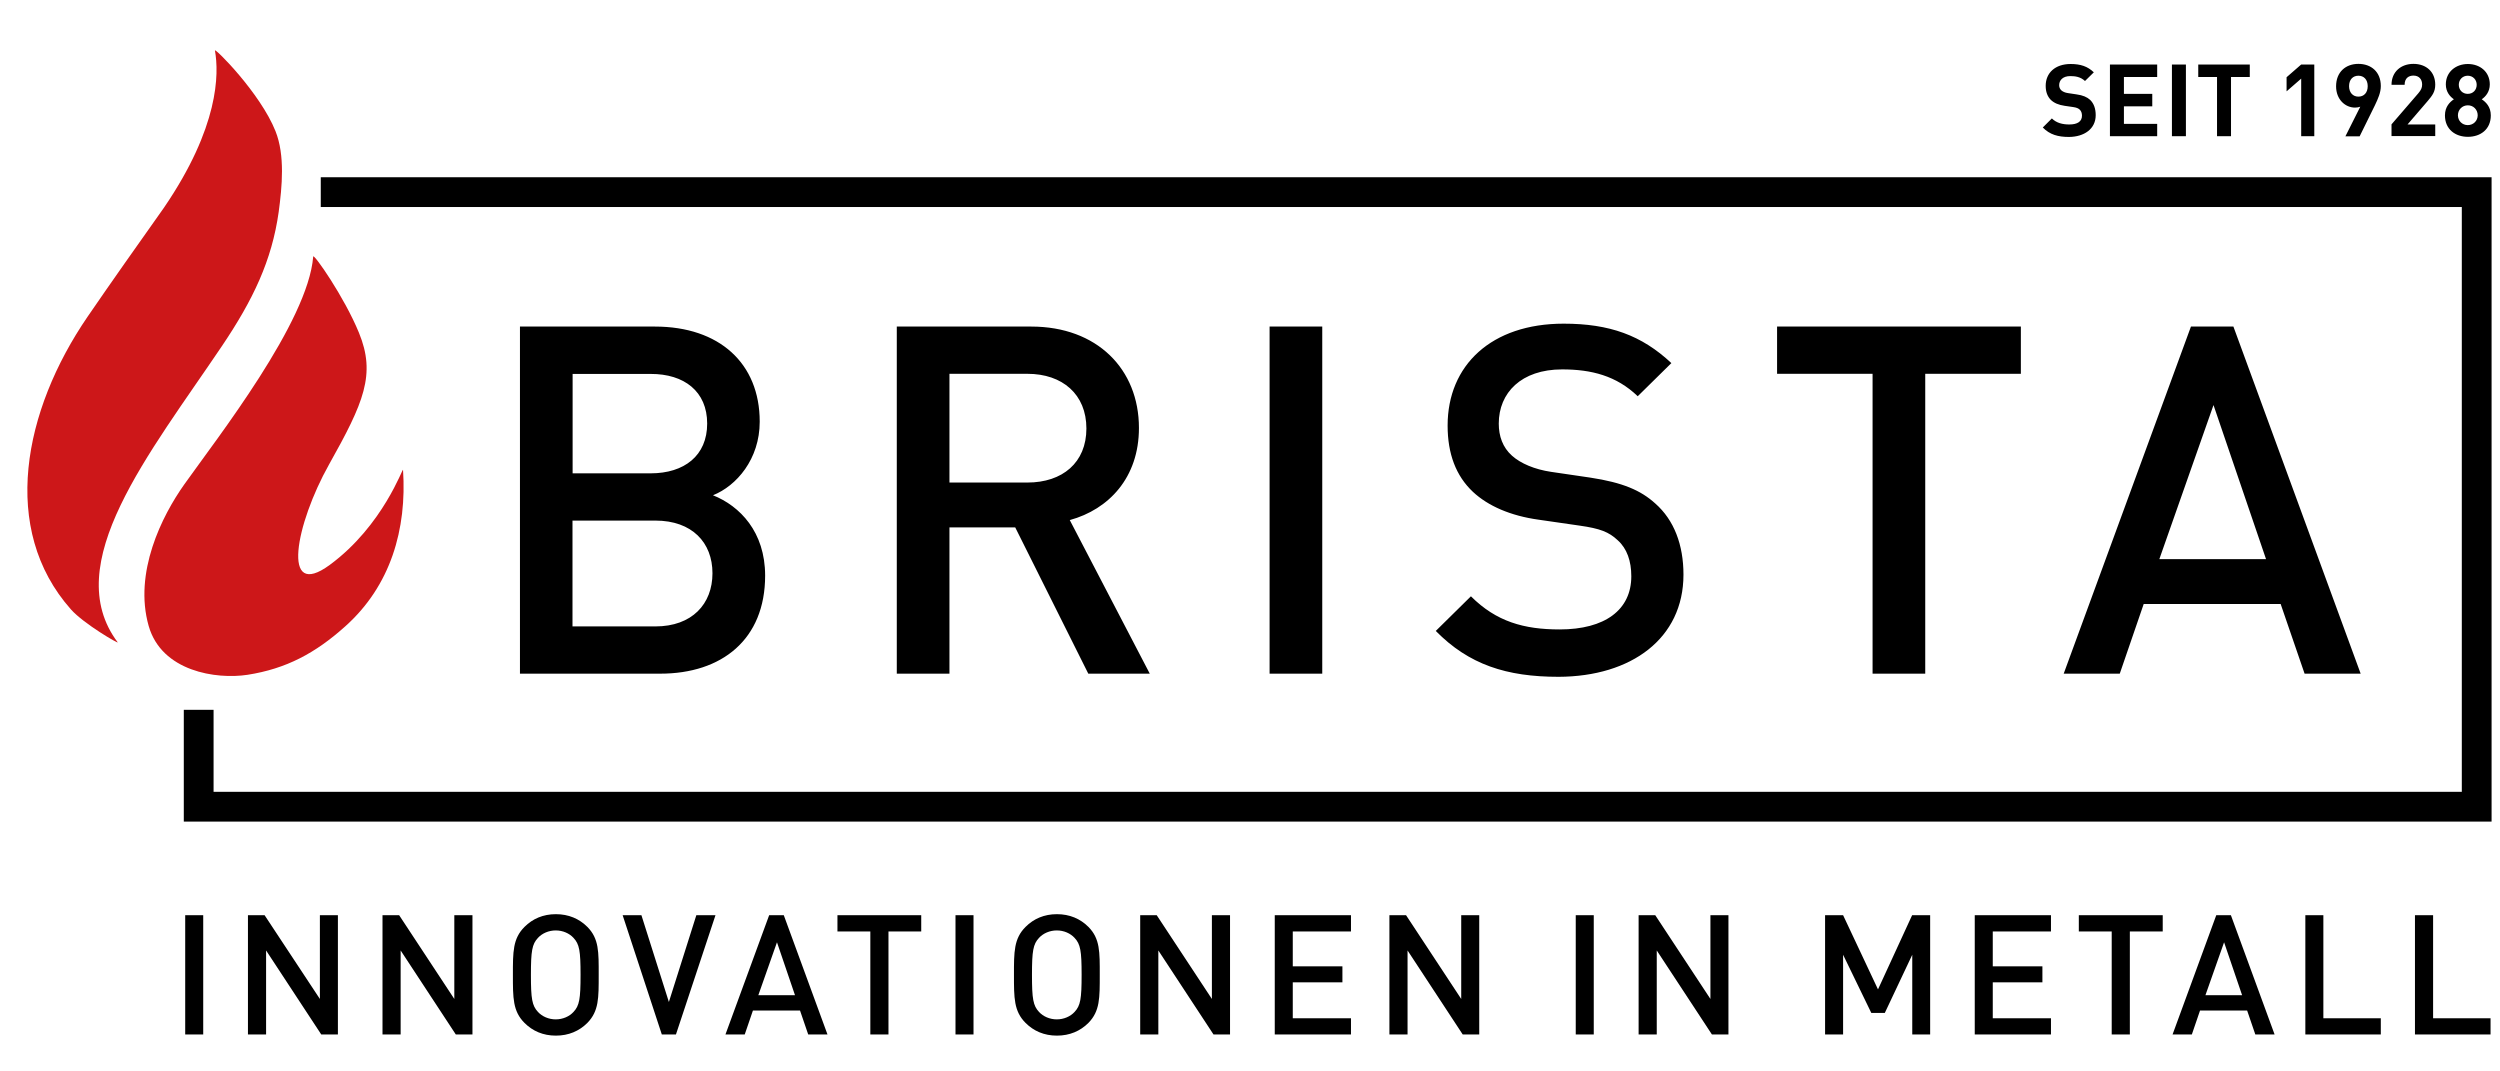
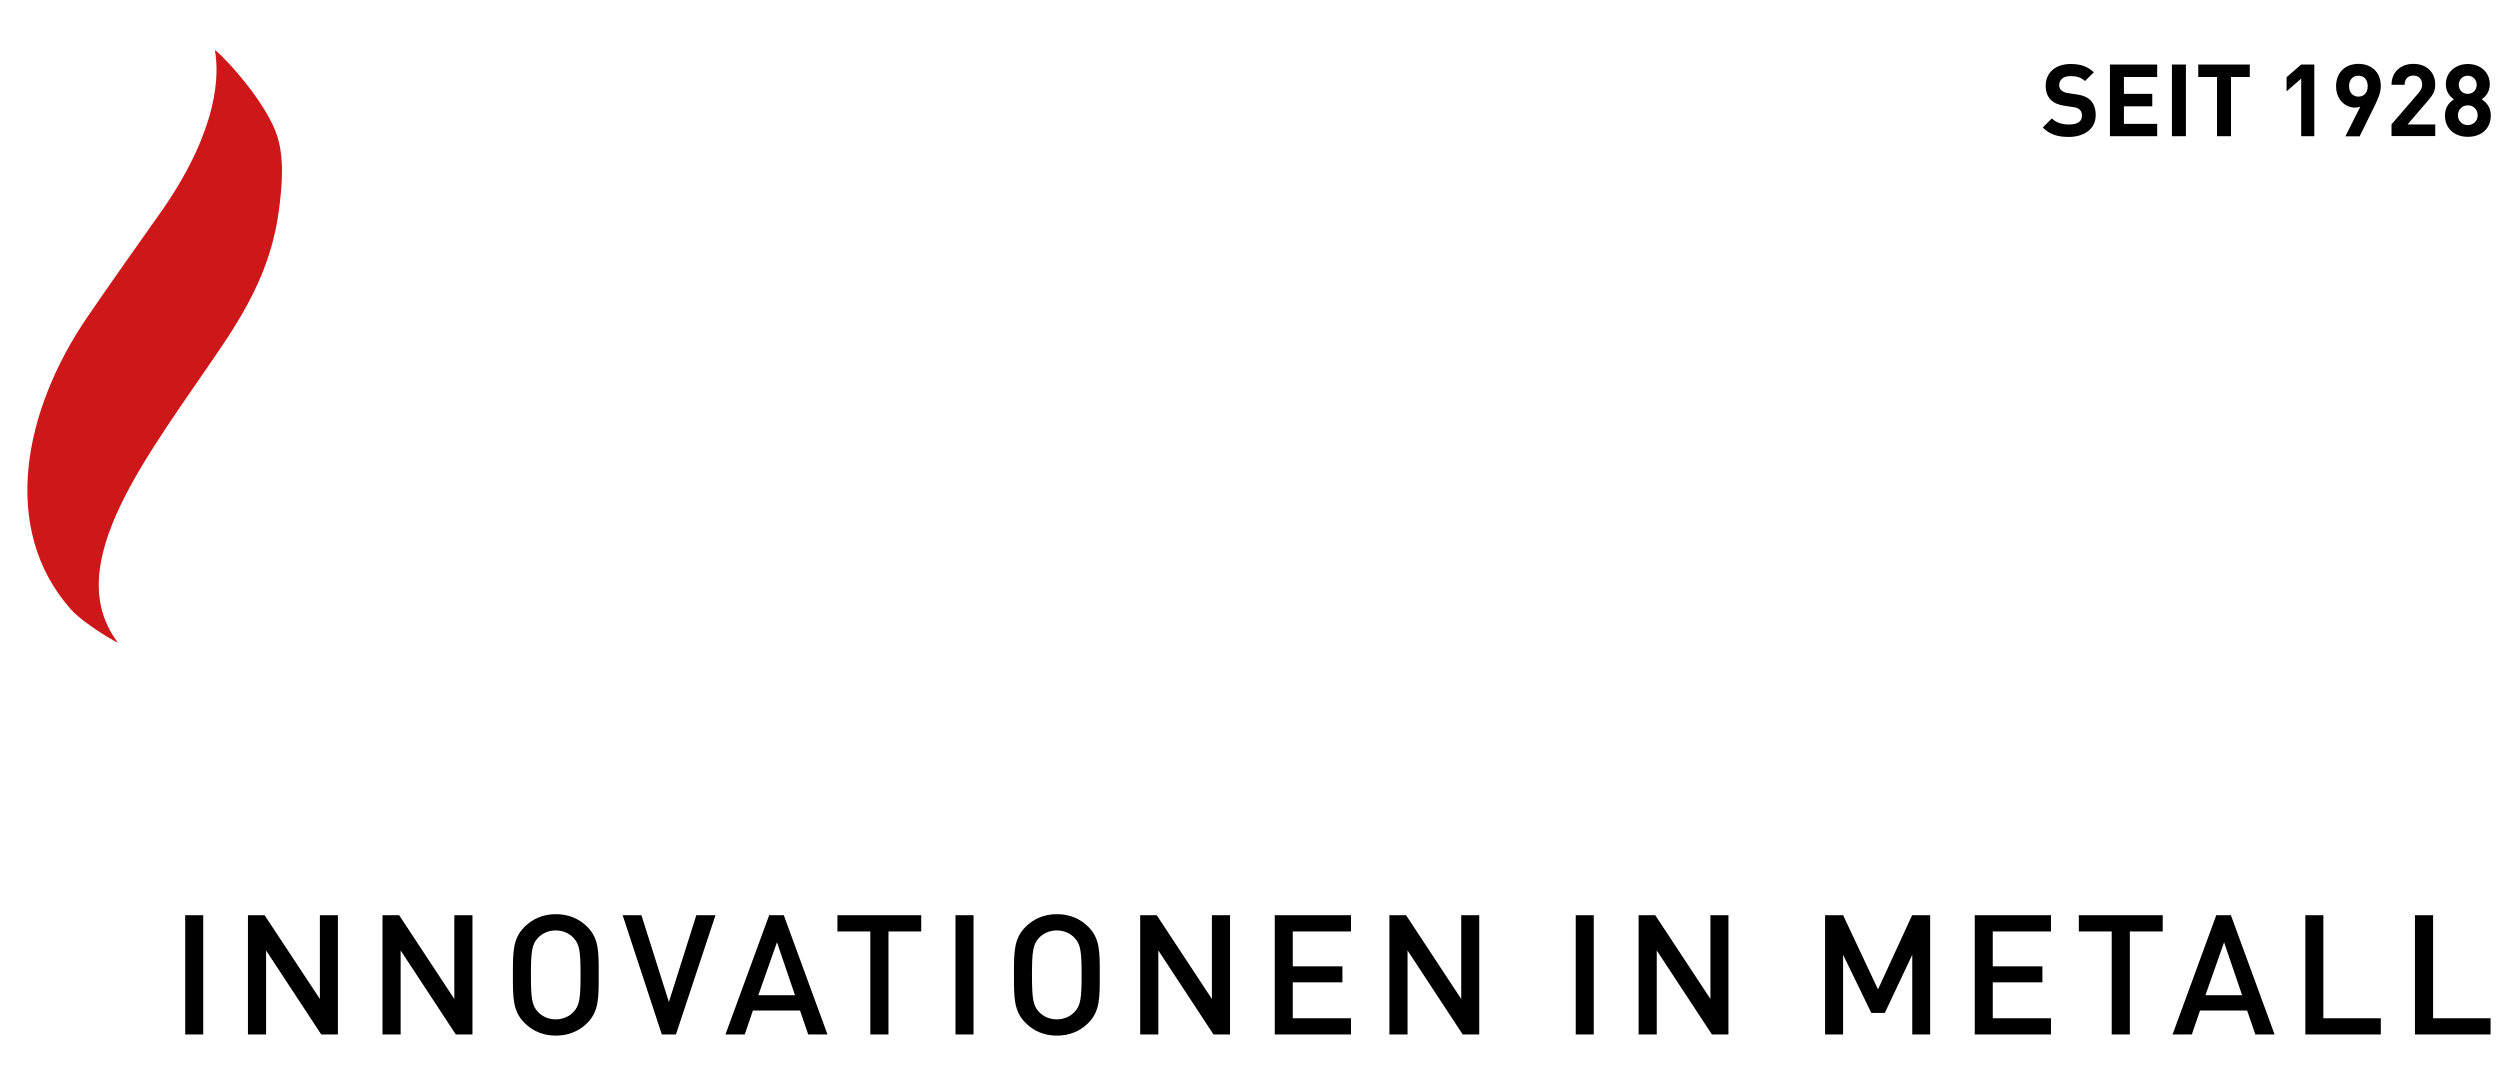
<svg xmlns="http://www.w3.org/2000/svg" id="Ebene_1" x="0px" y="0px" viewBox="0 0 198.43 85.04" style="enable-background:new 0 0 198.43 85.04;" xml:space="preserve">
  <style type="text/css"> .st0{fill:none;stroke:#000000;stroke-width:2.363;} .st1{fill:#CD1719;}</style>
-   <path class="st0" d="M25.46,15.25" />
  <g>
    <path d="M197.68,82.11v-1.29h-4.56v-8.18h-1.44v9.47H197.68z M188.97,82.11v-1.29h-4.56v-8.18h-1.43v9.47H188.97z M177.96,78.99 h-2.91l1.48-4.2L177.96,78.99z M180.54,82.11l-3.47-9.47h-1.16l-3.47,9.47h1.53l0.65-1.9h3.74l0.65,1.9H180.54z M171.66,73.93 v-1.29H165v1.29h2.61v8.18h1.44v-8.18H171.66z M162.79,82.11v-1.29h-4.62v-2.85h3.94V76.7h-3.94v-2.77h4.62v-1.29h-6.05v9.47 H162.79z M153.2,82.11v-9.47h-1.43l-2.71,5.89l-2.77-5.89h-1.43v9.47h1.43v-6.33l2.24,4.62h1.07l2.18-4.62v6.33H153.2z M137.19,82.11v-9.47h-1.43v6.65l-4.38-6.65h-1.32v9.47h1.44v-6.67l4.38,6.67H137.19z M126.5,72.64h-1.43v9.47h1.43V72.64z M117.41,82.11v-9.47h-1.43v6.65l-4.38-6.65h-1.32v9.47h1.44v-6.67l4.38,6.67H117.41z M107.23,82.11v-1.29h-4.62v-2.85h3.94V76.7 h-3.94v-2.77h4.62v-1.29h-6.05v9.47H107.23z M97.63,82.11v-9.47h-1.44v6.65l-4.38-6.65H90.5v9.47h1.44v-6.67l4.38,6.67H97.63z M85.85,77.38c0,1.9-0.09,2.44-0.56,2.94c-0.33,0.36-0.85,0.59-1.41,0.59s-1.08-0.23-1.41-0.59c-0.47-0.5-0.56-1.04-0.56-2.94 s0.09-2.44,0.56-2.94c0.33-0.36,0.85-0.59,1.41-0.59s1.08,0.23,1.41,0.59C85.76,74.94,85.85,75.47,85.85,77.38 M87.29,77.38 c0-1.82,0.03-2.87-0.9-3.81c-0.65-0.65-1.49-1.01-2.5-1.01s-1.84,0.36-2.49,1.01c-0.93,0.93-0.92,1.98-0.92,3.81 c0,1.82-0.01,2.88,0.92,3.81c0.65,0.65,1.48,1.01,2.49,1.01s1.85-0.36,2.5-1.01C87.31,80.25,87.29,79.2,87.29,77.38 M77.27,72.64 h-1.43v9.47h1.43V72.64z M73.12,73.93v-1.29h-6.65v1.29h2.61v8.18h1.44v-8.18H73.12z M63.1,78.99h-2.91l1.48-4.2L63.1,78.99z M65.68,82.11l-3.47-9.47h-1.16l-3.47,9.47h1.53l0.65-1.9h3.74l0.65,1.9H65.68z M56.79,72.64h-1.52l-2.18,6.89l-2.18-6.89h-1.49 l3.11,9.47h1.12L56.79,72.64z M46.08,77.38c0,1.9-0.09,2.44-0.56,2.94c-0.33,0.36-0.85,0.59-1.41,0.59c-0.56,0-1.08-0.23-1.41-0.59 c-0.47-0.5-0.56-1.04-0.56-2.94s0.09-2.44,0.56-2.94c0.33-0.36,0.85-0.59,1.41-0.59c0.56,0,1.08,0.23,1.41,0.59 C45.99,74.94,46.08,75.47,46.08,77.38 M47.52,77.38c0-1.82,0.03-2.87-0.9-3.81c-0.65-0.65-1.49-1.01-2.5-1.01 c-1.01,0-1.84,0.36-2.49,1.01c-0.93,0.93-0.92,1.98-0.92,3.81c0,1.82-0.01,2.88,0.92,3.81c0.65,0.65,1.48,1.01,2.49,1.01 c1.01,0,1.85-0.36,2.5-1.01C47.54,80.25,47.52,79.2,47.52,77.38 M37.5,82.11v-9.47h-1.44v6.65l-4.38-6.65h-1.32v9.47h1.44v-6.67 l4.38,6.67H37.5z M26.82,82.11v-9.47h-1.43v6.65L21,72.64h-1.32v9.47h1.44v-6.67l4.38,6.67H26.82z M16.13,72.64H14.7v9.47h1.43 V72.64z" />
-     <path d="M179.86,44.38h-8.47l4.3-12.23L179.86,44.38z M187.37,53.47l-10.1-27.55h-3.37l-10.1,27.55h4.45l1.9-5.53h10.87l1.9,5.53 H187.37z M160.4,29.67v-3.75h-19.35v3.75h7.58v23.8h4.18v-23.8H160.4z M133.62,45.61c0-2.36-0.74-4.33-2.24-5.65 c-1.16-1.05-2.59-1.66-5.15-2.05l-3.13-0.46c-1.28-0.19-2.4-0.66-3.09-1.28c-0.74-0.66-1.05-1.55-1.05-2.55 c0-2.44,1.78-4.3,5.03-4.3c2.32,0,4.3,0.5,6,2.13l2.67-2.63c-2.36-2.21-4.91-3.13-8.55-3.13c-5.73,0-9.21,3.29-9.21,8.09 c0,2.24,0.66,3.99,2.01,5.26c1.2,1.12,2.98,1.9,5.22,2.21l3.25,0.47c1.62,0.23,2.32,0.5,3.02,1.16c0.74,0.66,1.08,1.66,1.08,2.86 c0,2.67-2.09,4.22-5.69,4.22c-2.83,0-5.03-0.62-7.04-2.63l-2.79,2.75c2.63,2.67,5.61,3.64,9.75,3.64 C129.48,53.7,133.62,50.68,133.62,45.61 M104.95,25.92h-4.18v27.55h4.18V25.92z M86.23,34.01c0,2.71-1.9,4.29-4.68,4.29h-6.19 v-8.63h6.19C84.33,29.67,86.23,31.3,86.23,34.01 M91.26,53.47l-6.35-12.19c3.1-0.85,5.49-3.37,5.49-7.31 c0-4.68-3.33-8.05-8.55-8.05H71.18v27.55h4.18V41.86h5.22l5.8,11.61H91.26z M56.13,33.62c0,2.55-1.82,3.95-4.49,3.95h-6.19v-7.89 h6.19C54.31,29.67,56.13,31.07,56.13,33.62 M56.55,45.5c0,2.44-1.62,4.22-4.53,4.22h-6.58v-8.4h6.58 C54.93,41.32,56.55,43.06,56.55,45.5 M60.73,45.69c0-3.48-2.01-5.53-4.14-6.38c1.86-0.74,3.71-2.86,3.71-5.84 c0-4.64-3.21-7.55-8.32-7.55H41.27v27.55h11.14C57.29,53.47,60.73,50.76,60.73,45.69" />
-     <path class="st1" d="M26.17,44.84c-3.91,2.87-2.69-3.27-0.06-7.96c2.77-4.94,3.74-7.16,2.38-10.47c-1.16-2.84-3.6-6.32-3.63-6.05 c-0.4,5.19-7.61,14.39-10.22,18.07c-1.8,2.53-4.04,7.03-2.84,11.25c1.03,3.62,5.37,4.26,7.85,3.88c3.06-0.48,5.38-1.71,7.77-3.86 c3.59-3.22,4.88-7.69,4.57-12.4C31.98,37.04,30.43,41.71,26.17,44.84" />
    <path class="st1" d="M21.87,10.42C20.67,7.39,17,3.73,17.06,4.01c0.33,1.85,0.33,6.07-4.05,12.48c-2.07,2.92-4.28,6.05-6.06,8.65 C1.85,32.59-0.02,42,5.63,48.37c1.02,1.15,3.84,2.78,3.71,2.61c-4.66-6.2,2.5-14.94,8.28-23.52c2.46-3.65,3.96-6.78,4.5-10.64 C22.39,14.82,22.63,12.33,21.87,10.42" />
    <path d="M196.58,6.73c0,0.42-0.3,0.72-0.71,0.72c-0.41,0-0.71-0.3-0.71-0.72c0-0.41,0.3-0.72,0.71-0.72 C196.28,6.01,196.58,6.32,196.58,6.73 M196.66,9.15c0,0.44-0.34,0.78-0.79,0.78c-0.44,0-0.78-0.34-0.78-0.78 c0-0.44,0.34-0.79,0.78-0.79C196.31,8.35,196.66,8.7,196.66,9.15 M197.7,9.16c0-0.7-0.41-1.07-0.72-1.28 c0.29-0.2,0.64-0.58,0.64-1.18c0-1.01-0.79-1.62-1.74-1.62s-1.75,0.62-1.75,1.62c0,0.61,0.35,0.98,0.64,1.18 c-0.31,0.21-0.71,0.58-0.71,1.28c0,1.1,0.82,1.7,1.82,1.7S197.7,10.27,197.7,9.16 M193.29,10.82V9.88h-2.2l1.59-1.85 c0.39-0.46,0.61-0.75,0.61-1.31c0-1.02-0.72-1.65-1.73-1.65c-0.98,0-1.74,0.62-1.74,1.66h1.04c0-0.55,0.35-0.73,0.7-0.73 c0.44,0,0.69,0.29,0.69,0.71c0,0.26-0.09,0.44-0.3,0.69l-2.13,2.47v0.93H193.29z M187.93,6.84c0,0.53-0.31,0.83-0.74,0.83 c-0.44,0-0.74-0.33-0.74-0.83c0-0.53,0.31-0.83,0.74-0.83C187.62,6.01,187.93,6.31,187.93,6.84 M188.97,6.83 c0-1.13-0.77-1.76-1.78-1.76c-1.01,0-1.77,0.65-1.77,1.78c0,1.06,0.74,1.69,1.5,1.69c0.14,0,0.29-0.02,0.42-0.07l-1.18,2.35h1.13 l1.21-2.46C188.75,7.83,188.97,7.35,188.97,6.83 M183.69,10.82V5.12h-1.04l-1.16,1.01v1.12l1.16-1.01v4.57H183.69z M178.57,6.11 V5.12h-4.09v0.99h1.49v4.7h1.11v-4.7H178.57z M173.5,5.12h-1.11v5.69h1.11V5.12z M171.22,10.82V9.83h-2.64V8.44h2.25V7.45h-2.25 V6.11h2.64V5.12h-3.75v5.69H171.22z M166.34,9.14c0-0.5-0.14-0.92-0.44-1.21c-0.24-0.22-0.57-0.37-1.09-0.44l-0.67-0.1 c-0.23-0.03-0.42-0.12-0.53-0.22c-0.12-0.11-0.17-0.26-0.17-0.41c0-0.39,0.29-0.72,0.88-0.72c0.38,0,0.81,0.05,1.17,0.39l0.7-0.69 c-0.49-0.47-1.05-0.66-1.84-0.66c-1.23,0-1.98,0.71-1.98,1.73c0,0.48,0.14,0.85,0.41,1.12c0.26,0.25,0.62,0.4,1.1,0.47l0.69,0.1 c0.26,0.04,0.39,0.1,0.5,0.2c0.12,0.11,0.18,0.28,0.18,0.48c0,0.46-0.35,0.7-1.01,0.7c-0.53,0-1.02-0.12-1.38-0.48l-0.72,0.72 c0.56,0.57,1.21,0.75,2.08,0.75C165.42,10.86,166.34,10.24,166.34,9.14" />
-     <polyline class="st0" points="15.77,56.34 15.77,64.03 196.58,64.03 196.58,15.25 25.46,15.25 " />
  </g>
  <path class="st0" d="M15.77,56.34" />
</svg>